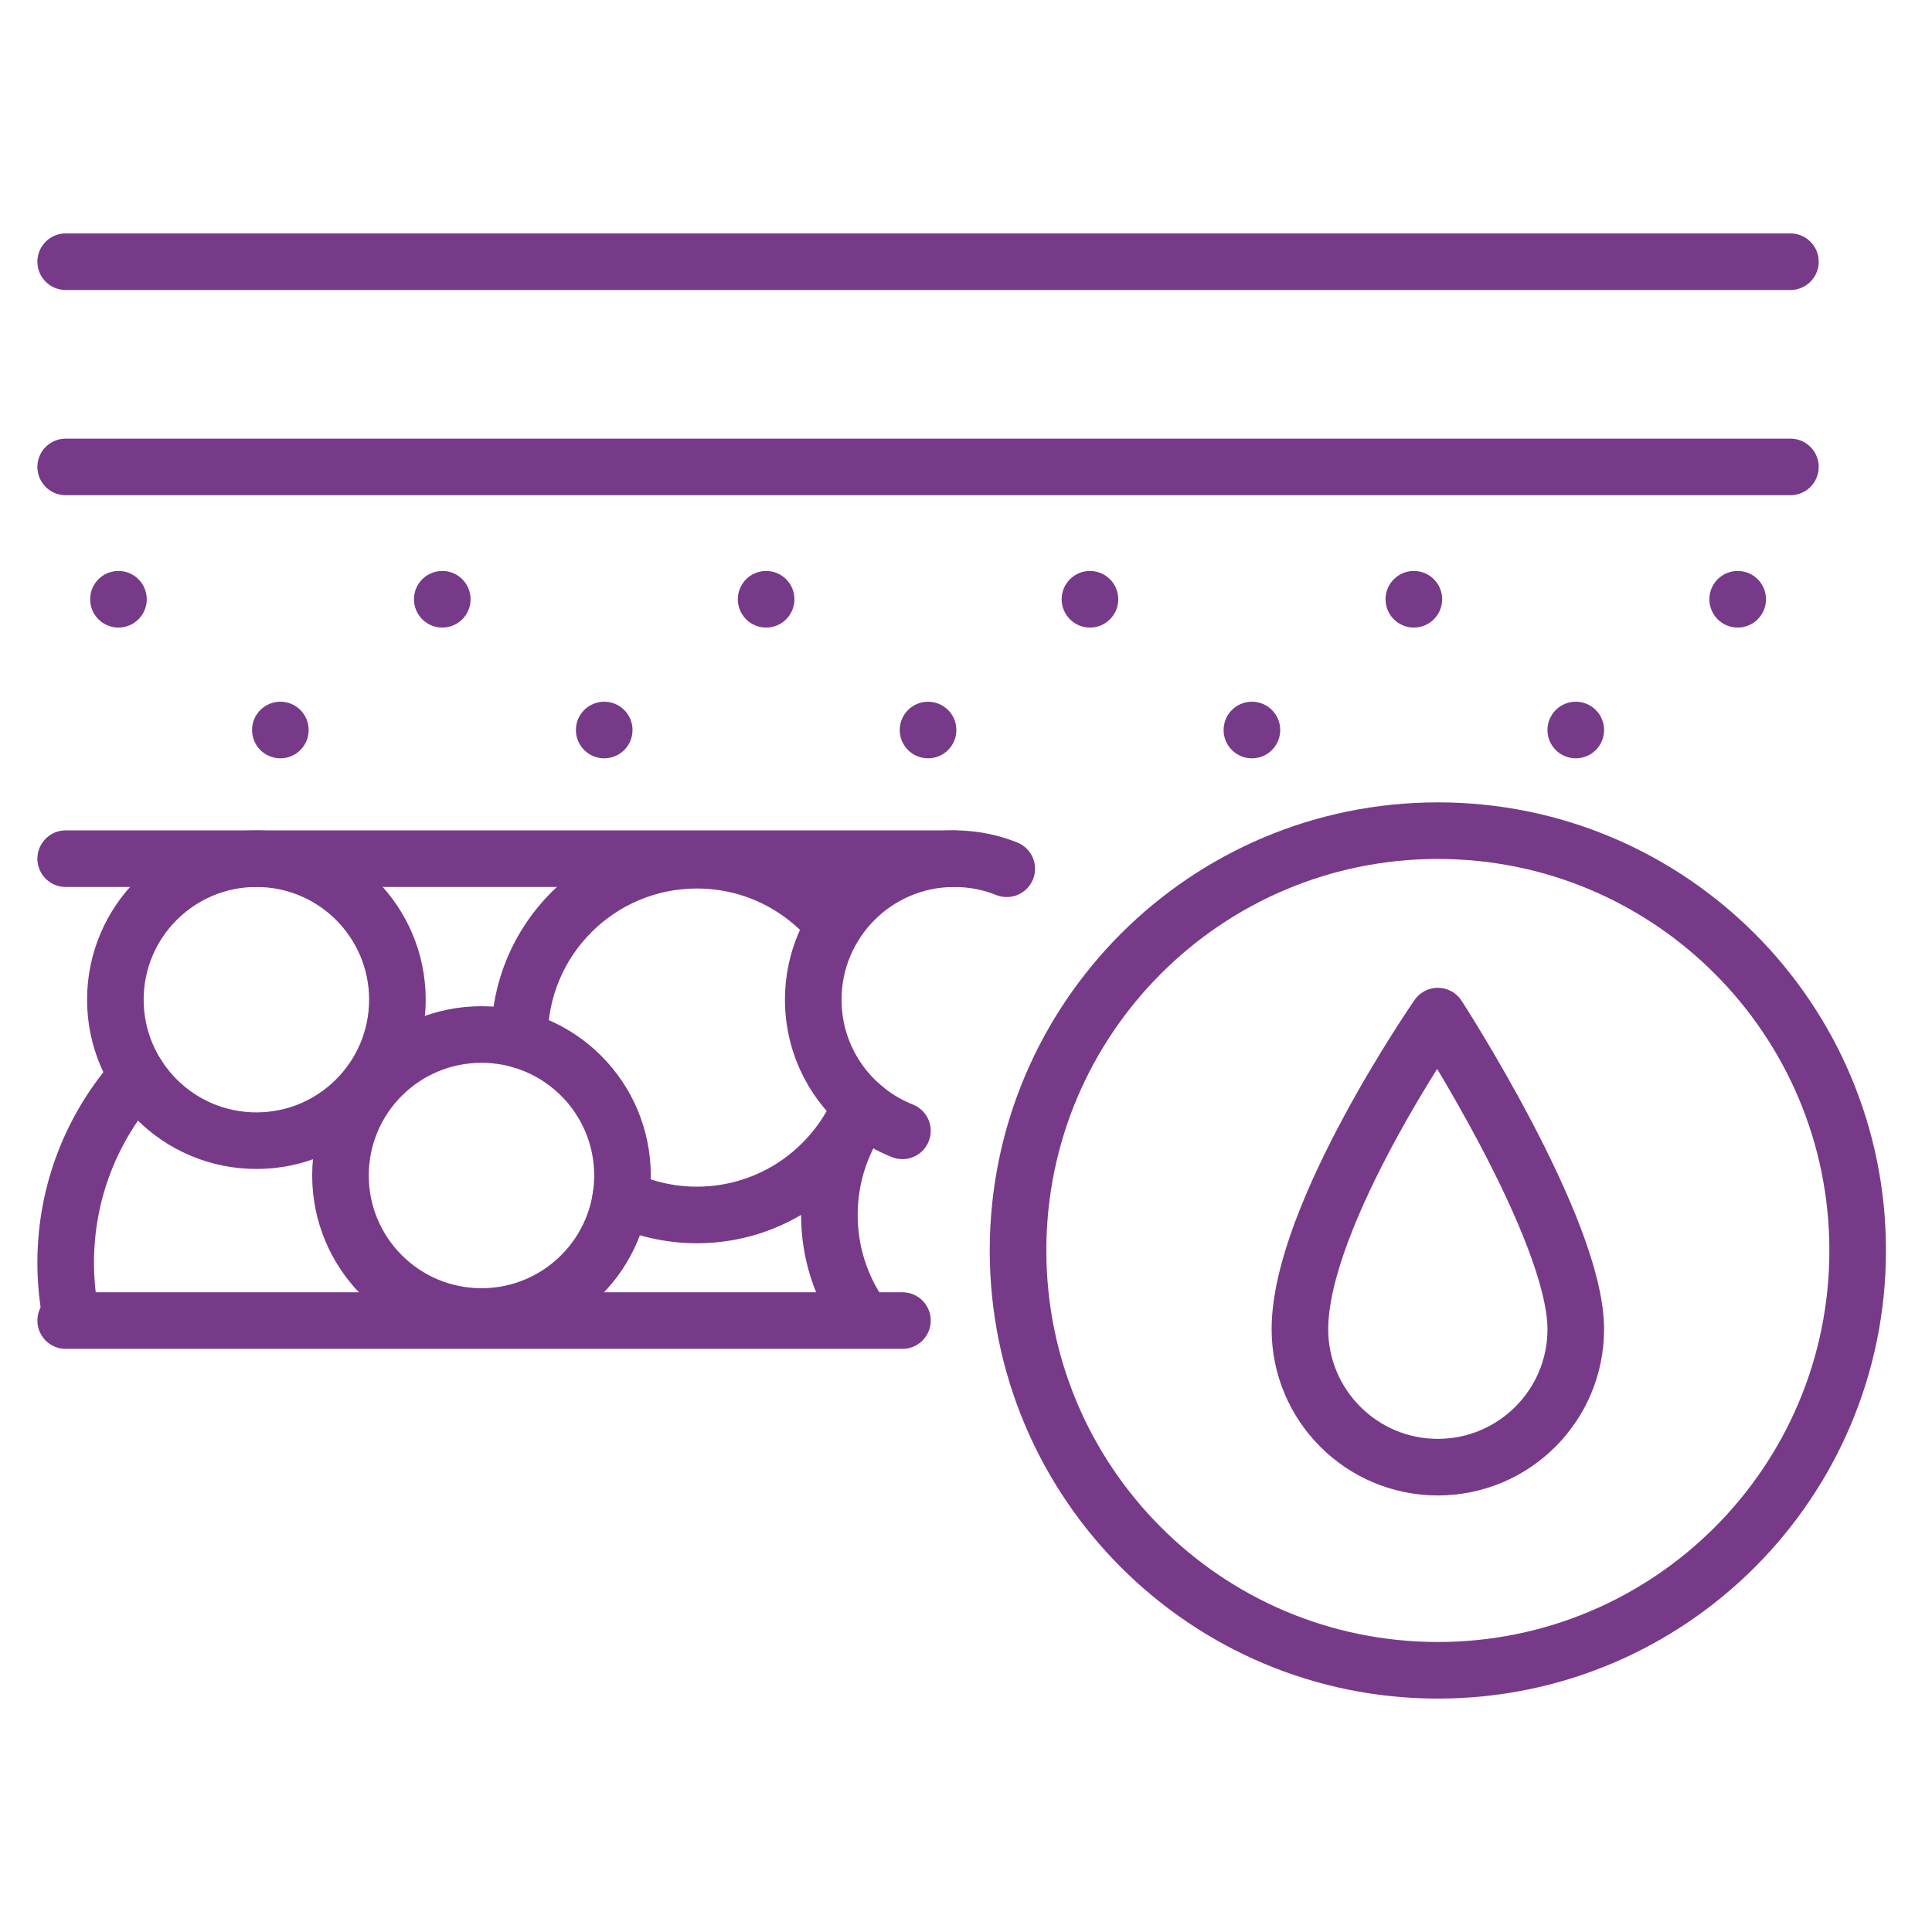
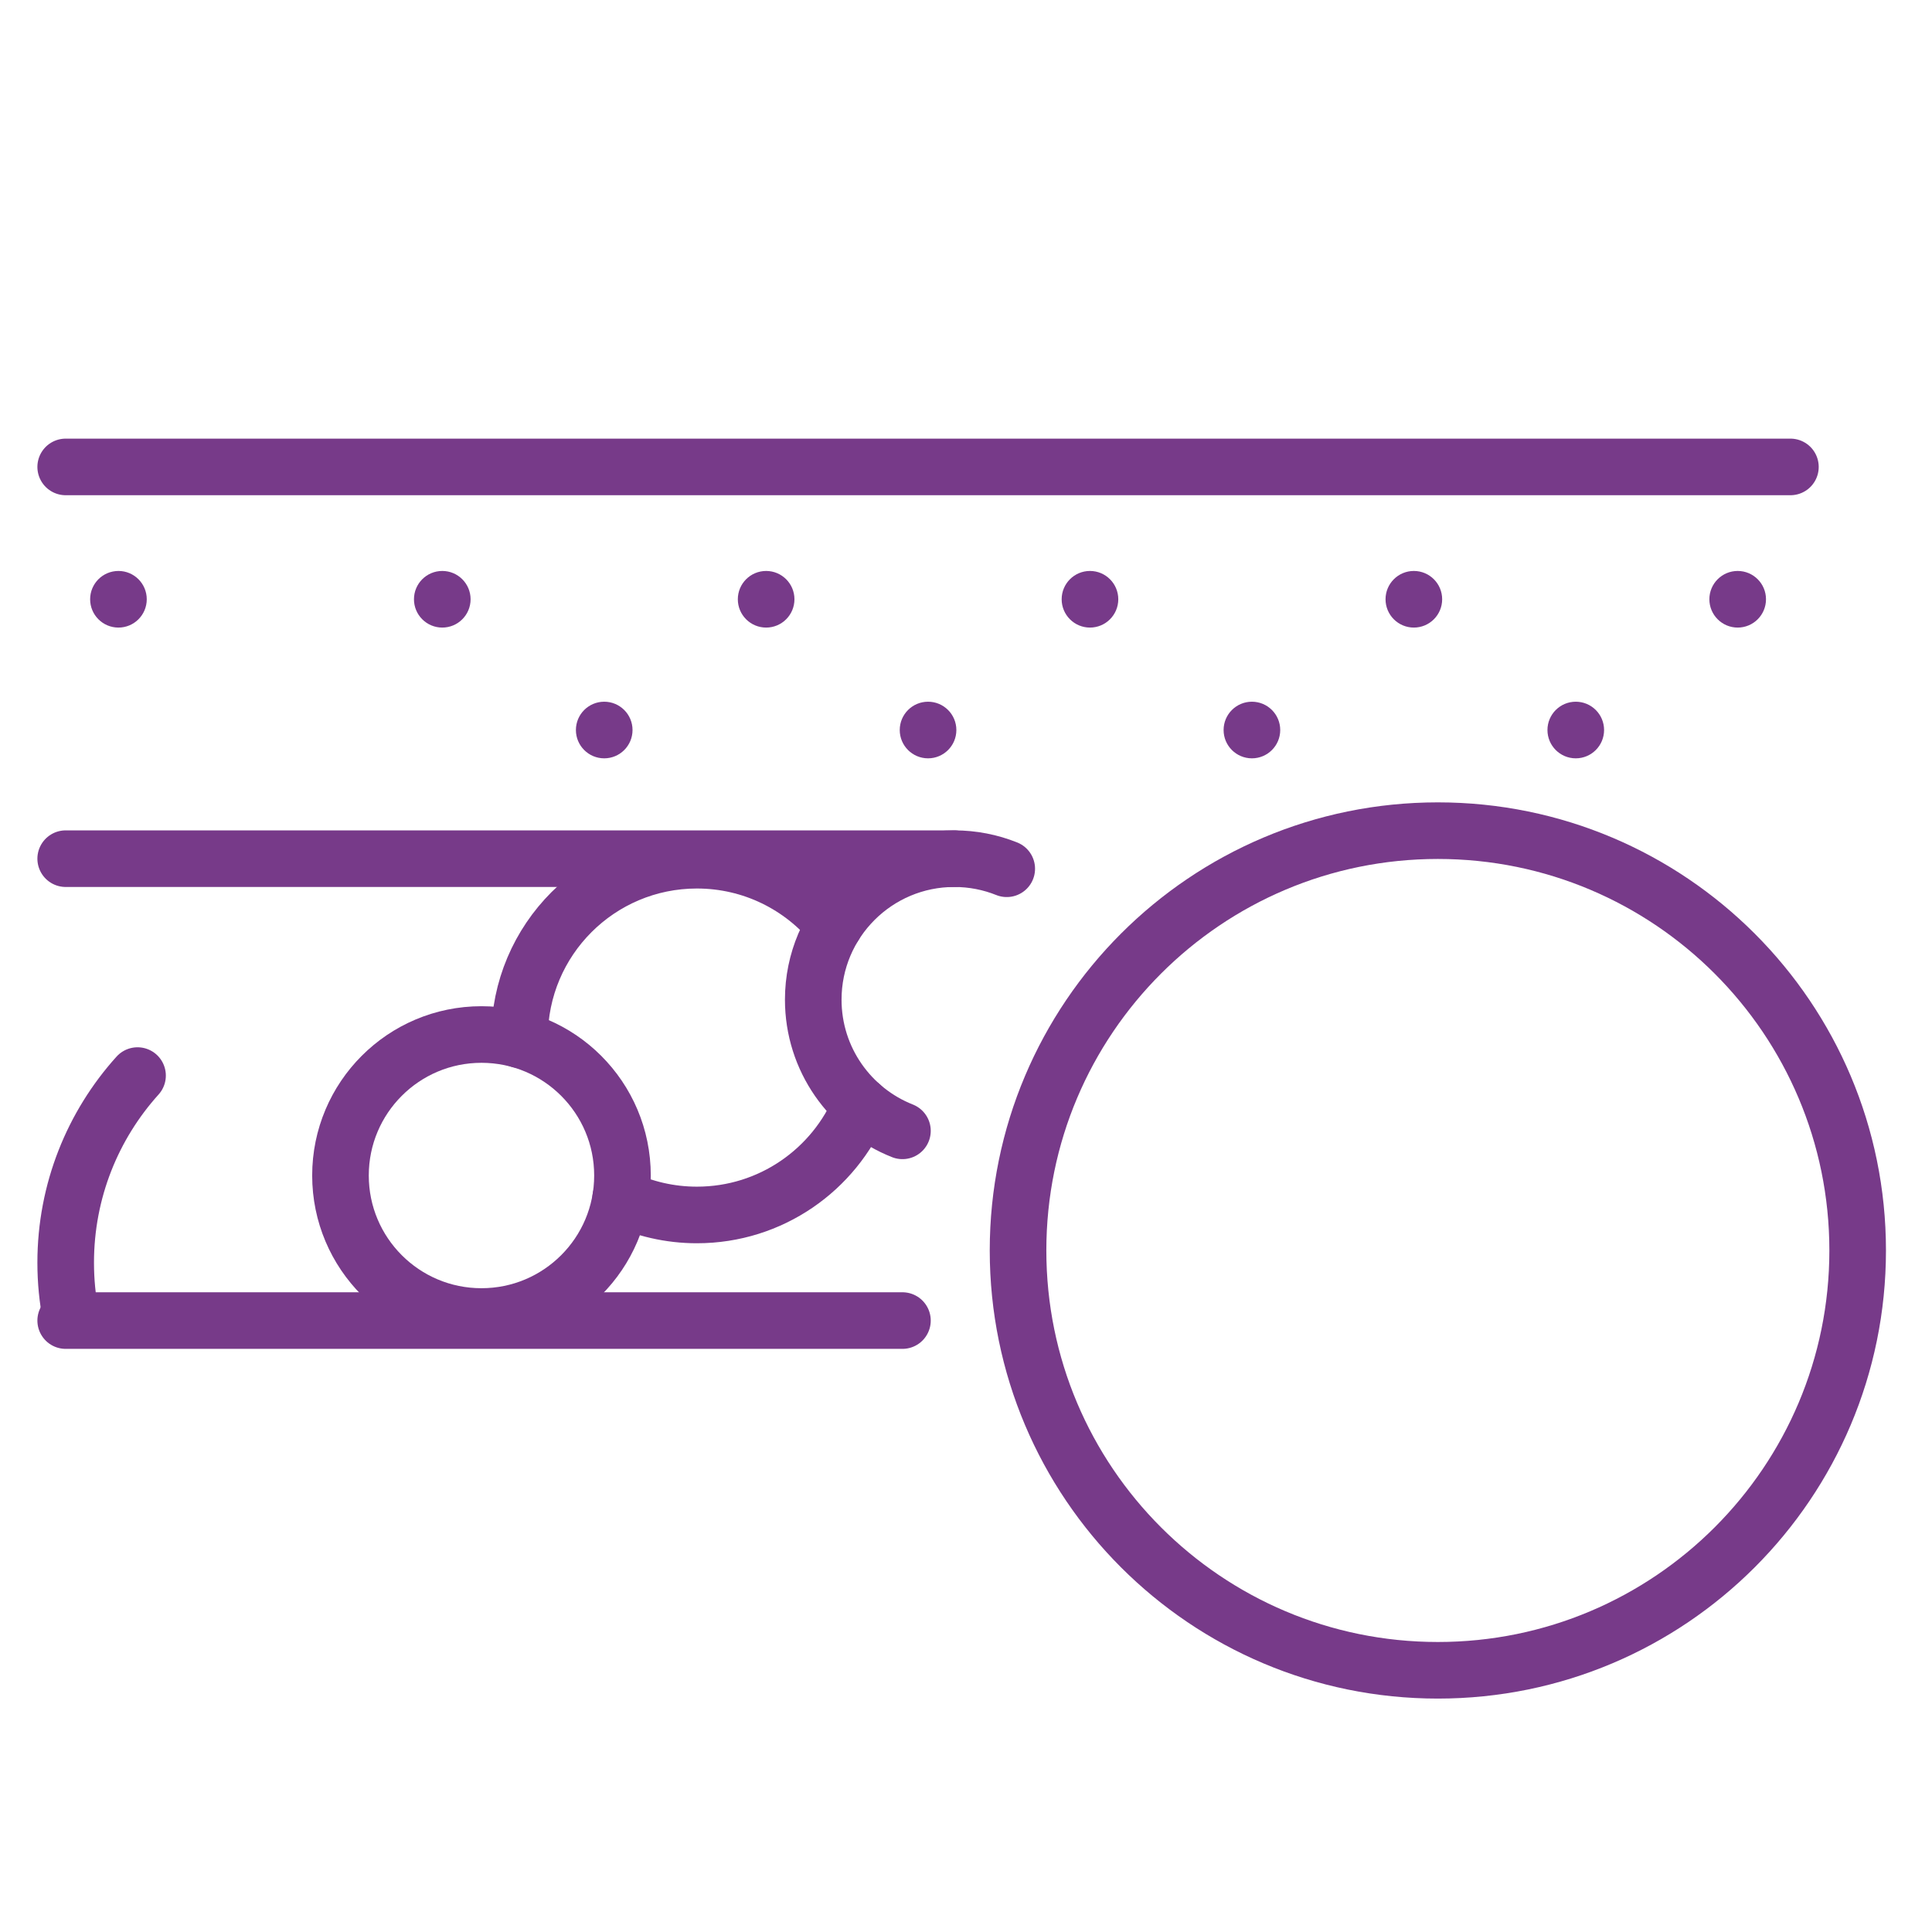
<svg xmlns="http://www.w3.org/2000/svg" width="78" height="78" viewBox="0 0 78 78" fill="none">
-   <path d="M2.652 10.566H72.284" stroke="#773A89" stroke-width="2.285" stroke-miterlimit="10" stroke-linecap="round" stroke-linejoin="round" />
  <path d="M2.652 18.851H72.284" stroke="#773A89" stroke-width="2.285" stroke-miterlimit="10" stroke-linecap="round" stroke-linejoin="round" />
  <path d="M2.652 34.667H38.525" stroke="#773A89" stroke-width="2.285" stroke-miterlimit="10" stroke-linecap="round" stroke-linejoin="round" />
  <path d="M2.652 53.315H36.434" stroke="#773A89" stroke-width="2.285" stroke-miterlimit="10" stroke-linecap="round" stroke-linejoin="round" />
-   <path d="M10.351 46.052C13.495 46.052 16.044 43.503 16.044 40.359C16.044 37.215 13.495 34.667 10.351 34.667C7.207 34.667 4.658 37.215 4.658 40.359C4.658 43.503 7.207 46.052 10.351 46.052Z" stroke="#773A89" stroke-width="2.285" stroke-miterlimit="10" stroke-linecap="round" stroke-linejoin="round" />
  <path d="M19.438 53.151C22.582 53.151 25.131 50.602 25.131 47.458C25.131 44.314 22.582 41.766 19.438 41.766C16.294 41.766 13.746 44.314 13.746 47.458C13.746 50.602 16.294 53.151 19.438 53.151Z" stroke="#773A89" stroke-width="2.285" stroke-miterlimit="10" stroke-linecap="round" stroke-linejoin="round" />
  <path d="M2.862 53.151C2.724 52.447 2.652 51.721 2.652 50.977C2.652 48.072 3.75 45.424 5.553 43.424M20.976 41.975C20.975 41.947 20.975 41.918 20.975 41.89C20.975 37.935 24.181 34.729 28.136 34.729C30.373 34.729 32.371 35.755 33.684 37.362M34.756 44.626C33.681 47.223 31.122 49.051 28.136 49.051C27.035 49.051 25.992 48.802 25.06 48.358" stroke="#773A89" stroke-width="2.285" stroke-miterlimit="10" stroke-linecap="round" stroke-linejoin="round" />
-   <path d="M34.773 53.151C33.961 51.989 33.484 50.576 33.484 49.051C33.484 47.441 34.016 45.955 34.913 44.759" stroke="#773A89" stroke-width="2.285" stroke-miterlimit="10" stroke-linecap="round" stroke-linejoin="round" />
  <path d="M36.434 45.655C34.325 44.822 32.833 42.765 32.833 40.359C32.833 37.215 35.382 34.667 38.526 34.667C39.275 34.667 39.99 34.811 40.645 35.074" stroke="#773A89" stroke-width="2.285" stroke-miterlimit="10" stroke-linecap="round" stroke-linejoin="round" />
  <circle cx="4.782" cy="24.194" r="1.143" fill="#773A89" />
  <circle cx="17.856" cy="24.194" r="1.143" fill="#773A89" />
-   <circle cx="11.319" cy="29.473" r="1.143" fill="#773A89" />
  <circle cx="30.931" cy="24.194" r="1.143" fill="#773A89" />
  <circle cx="24.394" cy="29.473" r="1.143" fill="#773A89" />
  <circle cx="44.005" cy="24.194" r="1.143" fill="#773A89" />
  <circle cx="37.468" cy="29.473" r="1.143" fill="#773A89" />
  <circle cx="57.081" cy="24.194" r="1.143" fill="#773A89" />
  <circle cx="50.543" cy="29.473" r="1.143" fill="#773A89" />
  <circle cx="70.155" cy="24.194" r="1.143" fill="#773A89" />
  <circle cx="63.618" cy="29.473" r="1.143" fill="#773A89" />
  <path d="M58.05 67.434C67.41 67.434 74.999 59.846 74.999 50.485C74.999 41.125 67.41 33.536 58.05 33.536C48.689 33.536 41.101 41.125 41.101 50.485C41.101 59.846 48.689 67.434 58.05 67.434Z" stroke="#773A89" stroke-width="2.285" stroke-miterlimit="10" stroke-linecap="round" stroke-linejoin="round" />
-   <path d="M63.618 53.664C63.618 56.74 61.125 59.233 58.049 59.233C54.974 59.233 52.481 56.74 52.481 53.664C52.481 49.051 58.049 41.023 58.049 41.023C58.049 41.023 63.618 49.616 63.618 53.664Z" stroke="#773A89" stroke-width="2.285" stroke-miterlimit="10" stroke-linecap="round" stroke-linejoin="round" />
</svg>